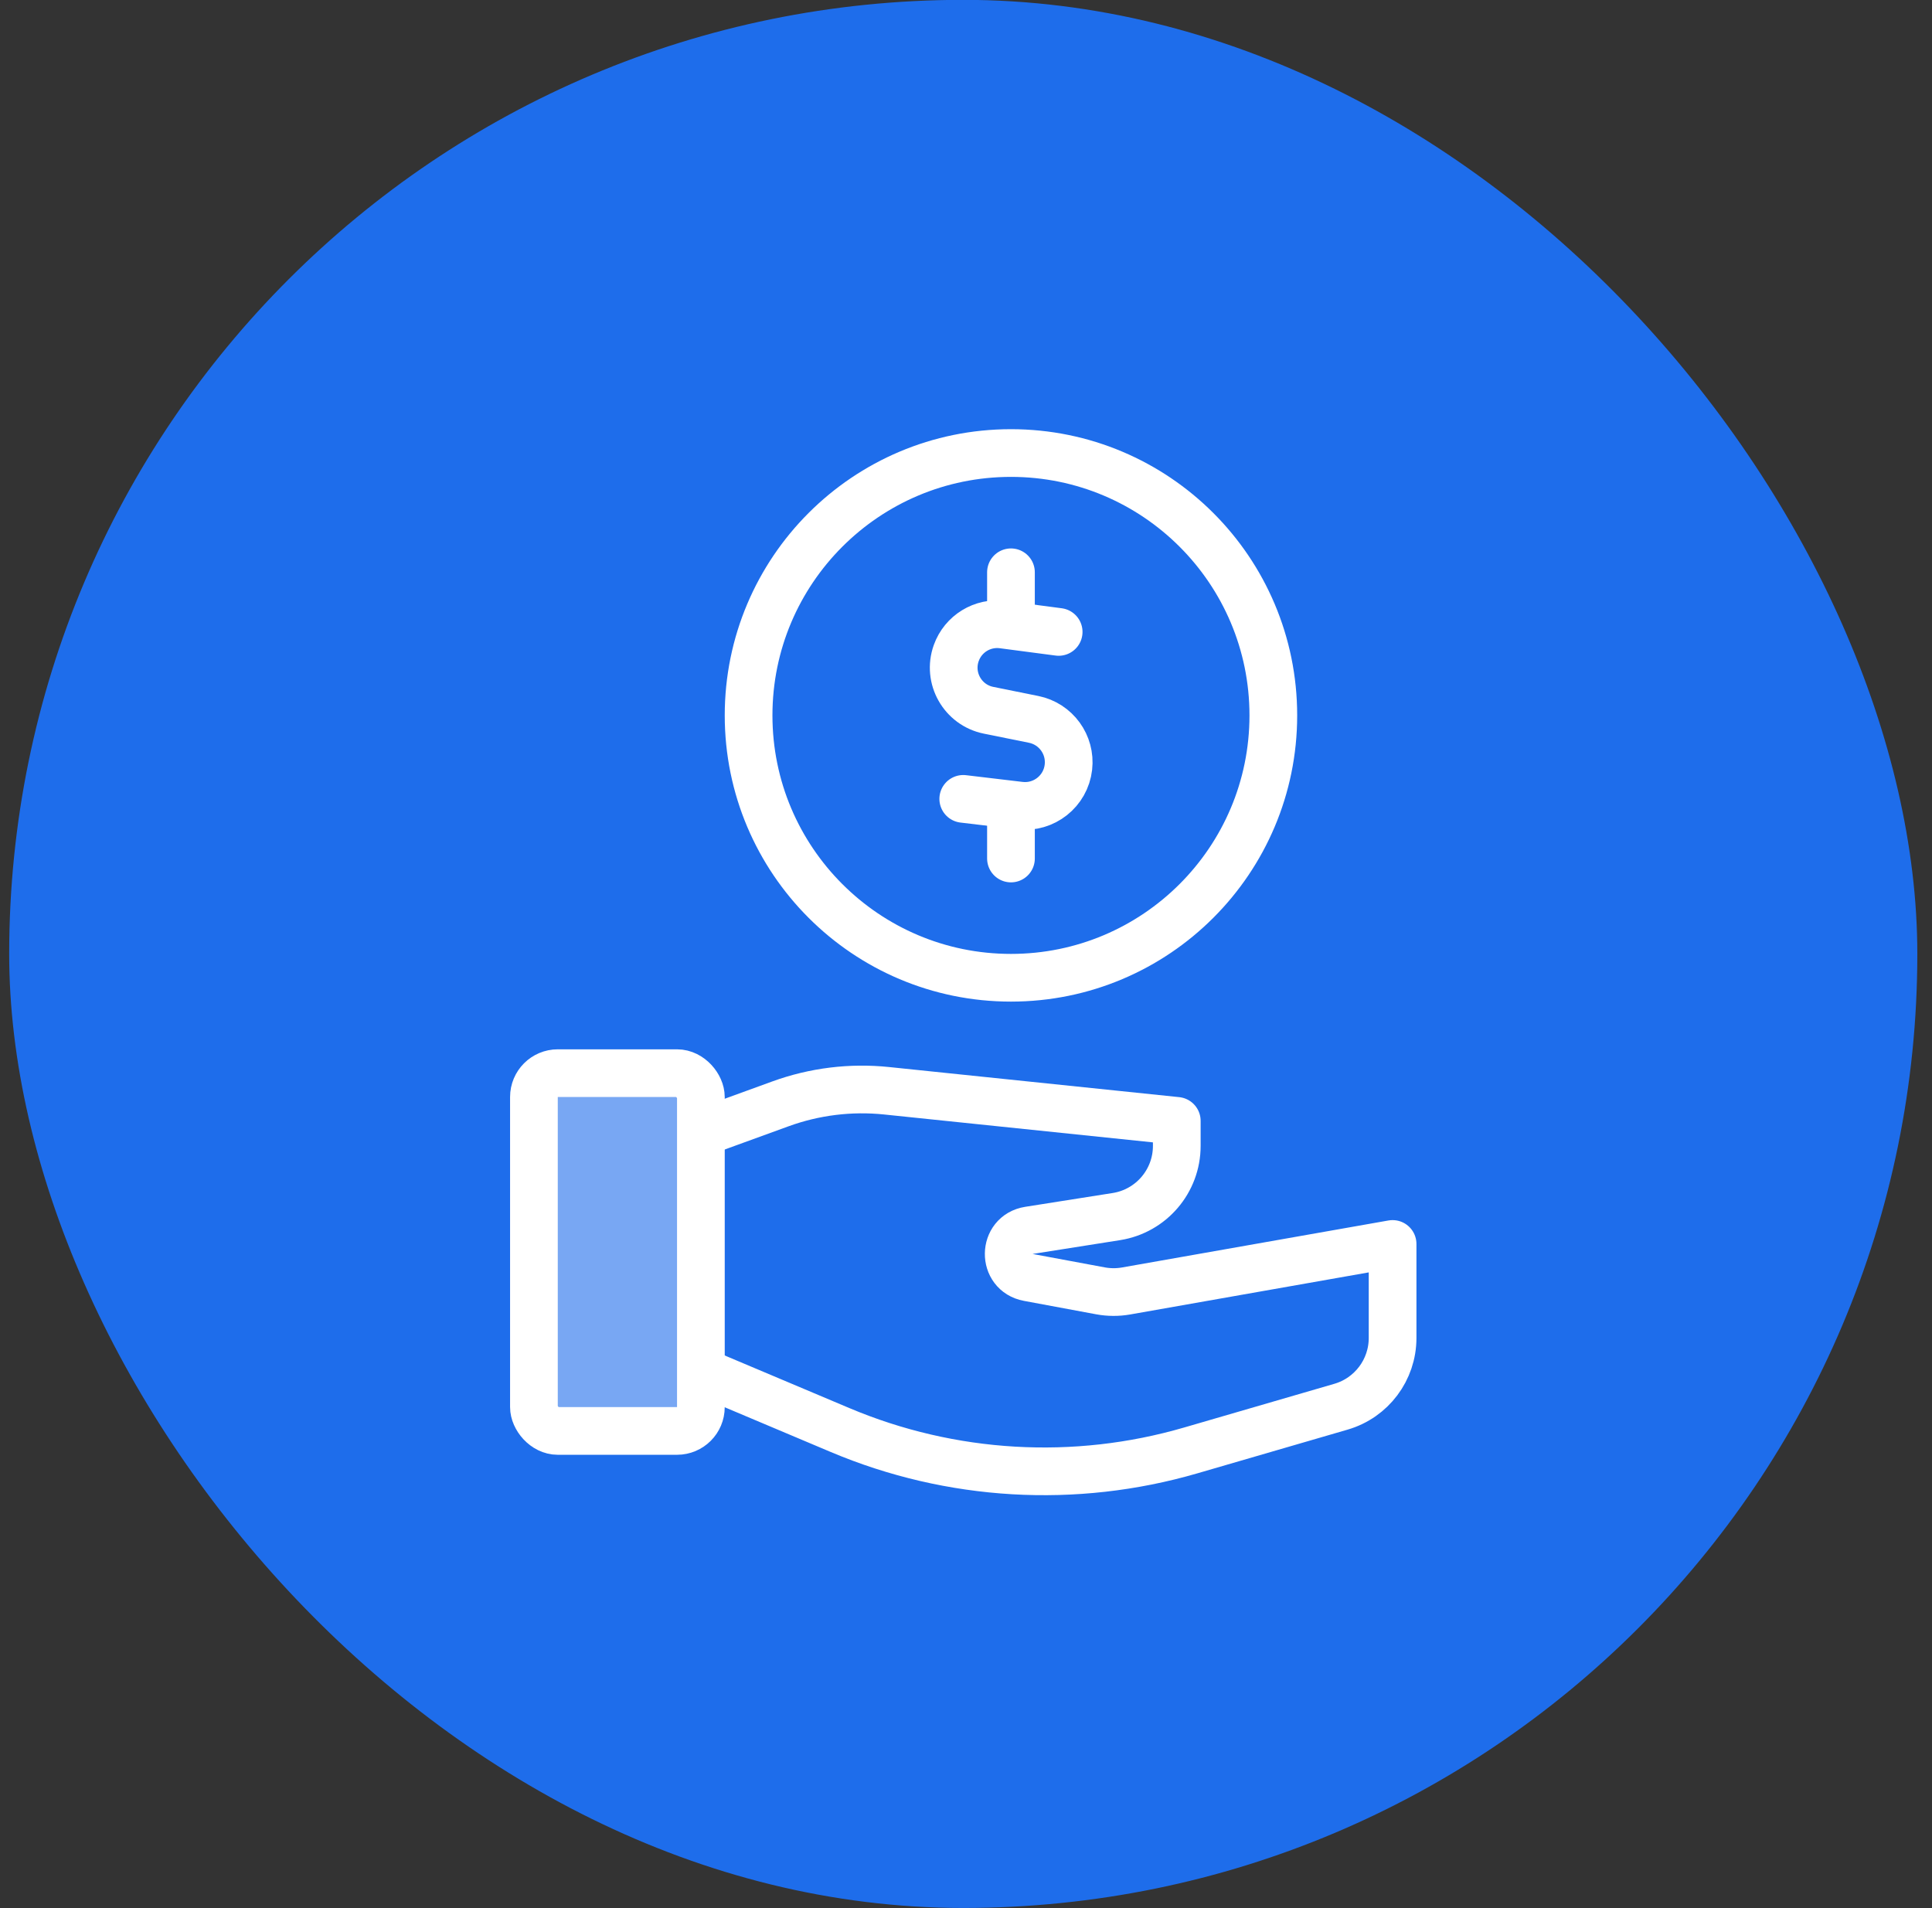
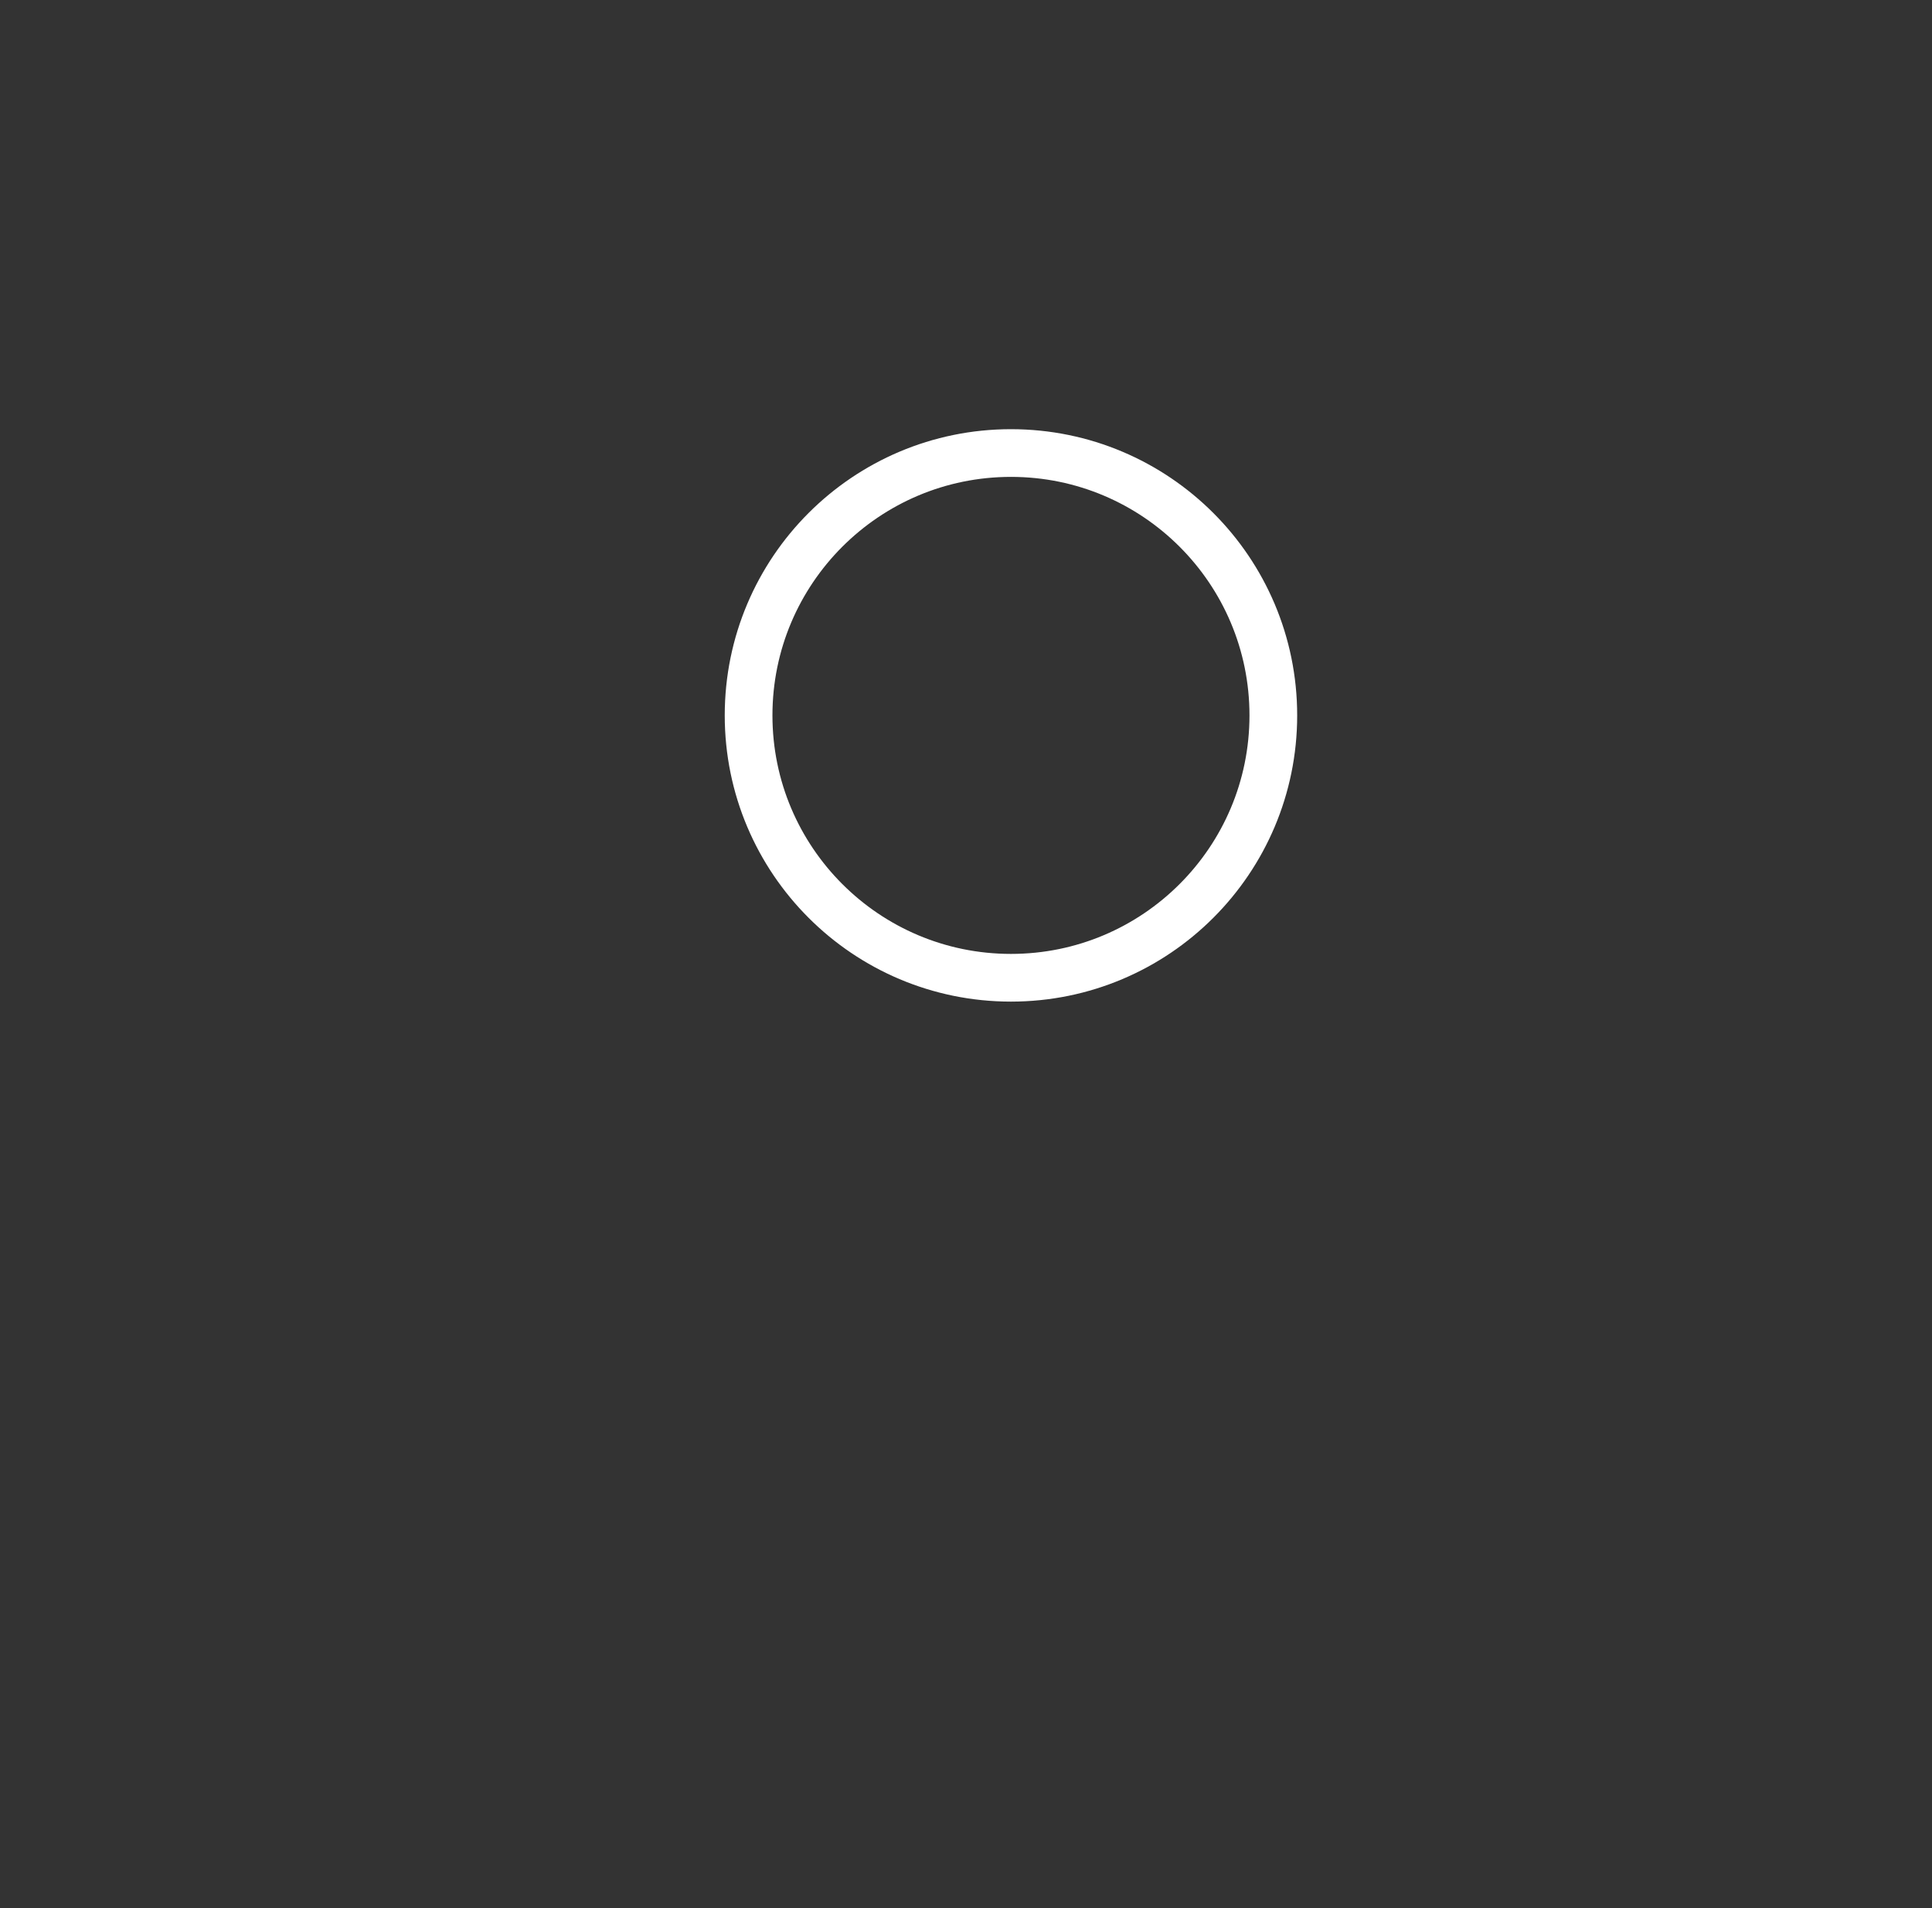
<svg xmlns="http://www.w3.org/2000/svg" width="81" height="80" viewBox="0 0 81 80" fill="none">
  <rect x="0" y="0" width="81" height="80" fill="#333333" stroke="none" />
-   <rect x="0.385" y="-0.006" width="80" height="80" rx="40" fill="#1E6DEB" />
-   <path d="M29.385 47.494L32.723 46.28C34.146 45.763 35.667 45.575 37.173 45.732L49.337 46.994V48.044C49.337 49.52 48.263 50.777 46.804 51.007L43.135 51.586C42.024 51.762 42.003 53.352 43.108 53.557L46.141 54.121C46.494 54.186 46.856 54.188 47.21 54.126L58.385 52.155V56.097C58.385 57.431 57.504 58.605 56.223 58.978L49.919 60.812C45.066 62.224 39.876 61.922 35.219 59.956L29.385 57.494" stroke="white" stroke-width="2" stroke-linejoin="round" />
-   <rect x="22.385" y="44.994" width="7" height="15" rx="1" fill="white" fill-opacity="0.4" stroke="white" stroke-width="2" />
  <path d="M53.385 29.994C53.385 36.069 48.46 40.994 42.385 40.994C36.31 40.994 31.385 36.069 31.385 29.994C31.385 23.919 36.31 18.994 42.385 18.994C48.46 18.994 53.385 23.919 53.385 29.994Z" stroke="white" stroke-width="2" />
-   <path d="M44.385 26.494L42.045 26.186C41.193 26.074 40.379 26.572 40.091 27.381V27.381C39.718 28.427 40.359 29.559 41.446 29.779L43.336 30.161C44.269 30.349 44.902 31.22 44.794 32.165V32.165C44.679 33.174 43.765 33.897 42.757 33.776L40.385 33.494" stroke="white" stroke-width="2" stroke-linecap="round" />
-   <path d="M42.385 23.994V25.994M42.385 34.494V35.994" stroke="white" stroke-width="2" stroke-linecap="round" />
</svg>